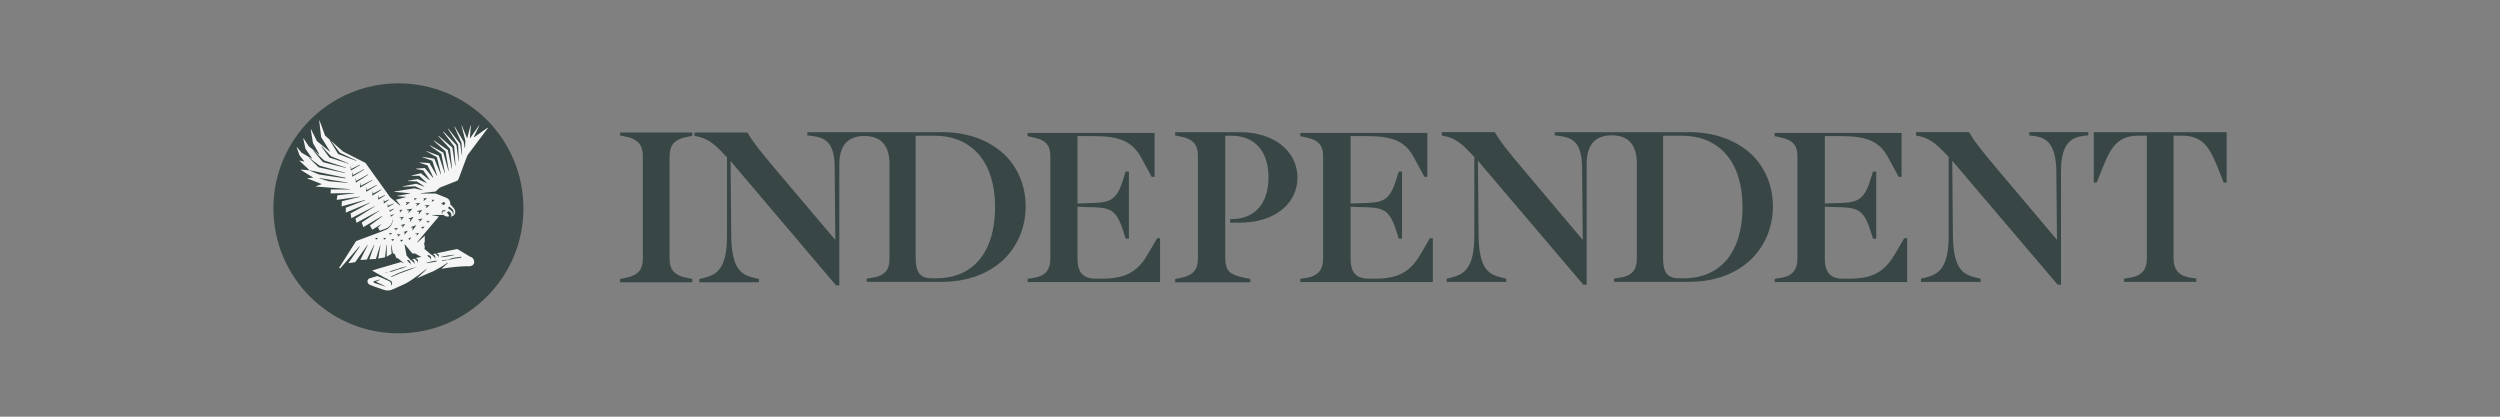
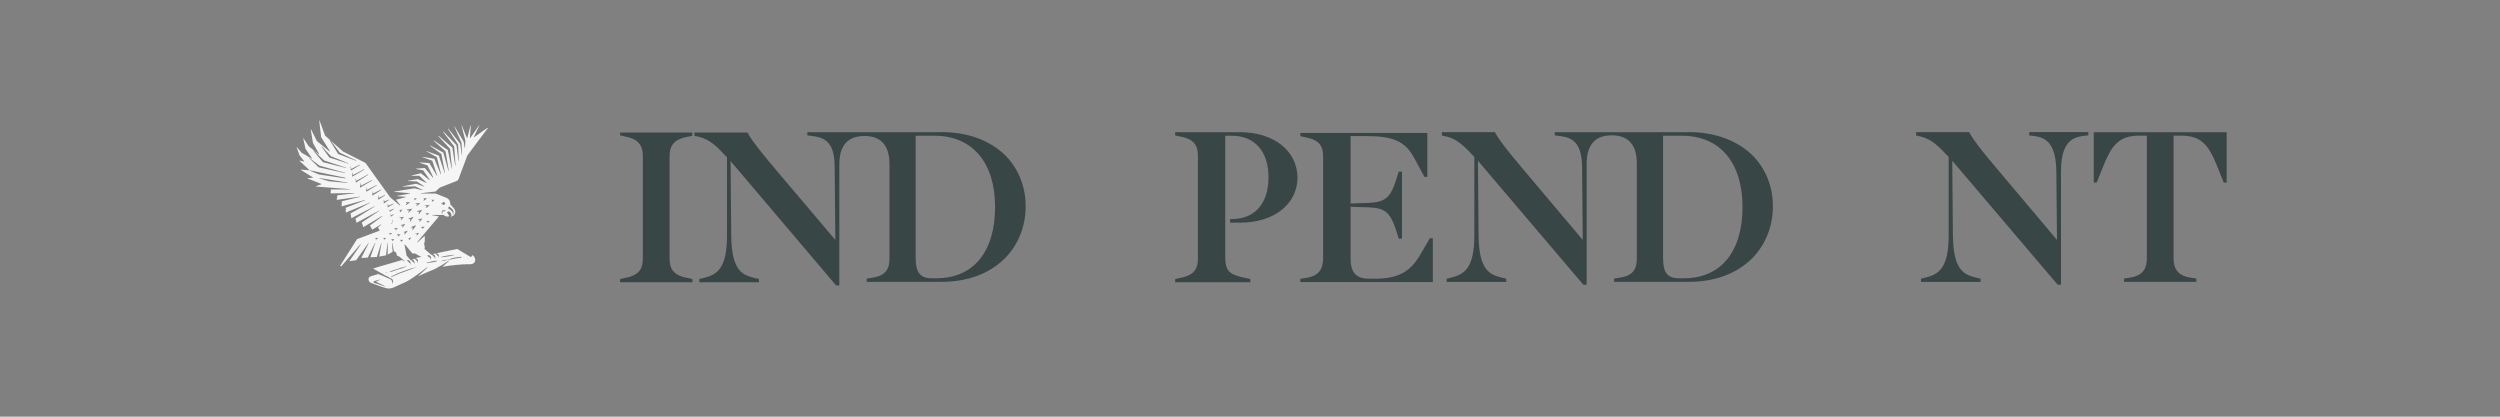
<svg xmlns="http://www.w3.org/2000/svg" viewBox="0 0 300 50" version="1.1" data-name="Layer 1" id="Layer_1">
  <rect x="0" y="0" width="300" height="50" fill="#808080" stroke="none" />
  <defs>
    <style>
      .cls-1 {
        fill: #f5f5f5;
      }

      .cls-1, .cls-2 {
        stroke-width: 0px;
      }

      .cls-2 {
        fill: #384746;
      }
    </style>
  </defs>
  <path d="M74.41,16.25l.74.16c1.76.35,1.99,1.41,1.99,2.34v12.23c0,1.02-.23,1.99-1.99,2.34l-.74.16v.39h8.67v-.39l-.74-.16c-1.76-.35-1.99-1.33-1.99-2.34v-12.19c0-.98.24-1.99,1.99-2.34l.74-.16v-.39h-8.67v.35Z" class="cls-2" />
  <path d="M251.25,15.86v6.05h.35l.9-2.23c.9-2.19,1.8-3.4,4.14-3.4h.98v14.69c0,.94-.23,2.07-1.99,2.34l-.74.12v.39h8.67v-.39l-.74-.12c-1.76-.27-1.99-1.41-1.99-2.34v-14.69h.98c2.34,0,3.24,1.21,4.14,3.4l.9,2.23h.35v-6.05h-15.94Z" class="cls-2" />
  <path d="M243.48,16.25l.7.08c1.33.2,2.54.86,2.58,4.26l.08,8.2-6.95-8.24c-2.07-2.46-2.93-3.52-3.55-4.61l-.04-.08h-6.37v.39l.12.04c1.33.23,2.15.78,3.52,2.27l.27.27v9.41c0,4.02-1.25,4.69-2.81,5.08l-.51.12v.39h7.15v-.39l-.51-.12c-1.37-.35-2.77-.74-2.81-5.08l-.08-8.95,12.62,14.84.04.04h.39v-13.59c0-3.44,1.29-4.06,2.58-4.26l.7-.08v-.39h-7.07l-.04.39Z" class="cls-2" />
  <path d="M170.39,30.63c-1.21,2.03-2.66,2.81-5.39,2.81h-.74c-1.52,0-2.19-.74-2.19-2.42v-6.21l1.13.04c2.73.04,3.48.16,4.34,2.81l.31.98h.39v-8.05h-.39l-.31.98c-.82,2.62-1.64,2.77-4.34,2.81l-1.13.04v-8.09h1.91c3.24,0,4.69.66,5.74,2.66l1.21,2.23h.35v-5.27h-15.24v.39l.74.16c1.64.35,1.99,1.13,1.99,2.27v12.23c0,.94-.24,2.07-1.99,2.34l-.74.12v.39h15.9v-5.27h-.35l-1.21,2.07Z" class="cls-2" />
-   <path d="M227.3,30.63c-1.21,2.03-2.66,2.81-5.39,2.81h-.74c-1.52,0-2.19-.74-2.19-2.42v-6.21l1.13.04c2.73.04,3.48.16,4.34,2.81l.31.98h.39v-8.05h-.39l-.31.98c-.82,2.62-1.64,2.77-4.34,2.81l-1.13.04v-8.09h1.91c3.2,0,4.69.66,5.74,2.66l1.21,2.23h.35v-5.27h-15.23v.39l.74.16c1.64.35,1.99,1.13,1.99,2.27v12.23c0,.94-.23,2.07-1.99,2.34l-.74.12v.39h15.9v-5.27h-.35l-1.21,2.07Z" class="cls-2" />
  <path d="M109.88,30.94v-14.65h2.26c4.53,0,7.27,3.2,7.27,8.55s-2.58,8.55-7.03,8.55h-.55c-1.6.04-1.95-.98-1.95-2.46ZM112.93,15.86h-16.05v.39l.7.08c1.6.23,2.58.94,2.58,3.75l.08,8.71-6.95-8.2c-2.03-2.42-2.93-3.52-3.55-4.61l-.04-.08h-6.37v.39l.12.04c1.33.23,2.15.78,3.52,2.27l.27.27v9.41c0,4.02-1.25,4.69-2.81,5.08l-.51.12v.39h7.15v-.39l-.51-.12c-1.37-.35-2.77-.74-2.81-5.08l-.08-8.95,12.66,14.92h.39v-14.53c0-2.27,1.02-3.4,3.01-3.4s3.01,1.13,3.01,3.4v11.25c0,1.05-.24,2.07-1.99,2.34l-.74.12v.39h8.99c3.12,0,5.7-.98,7.54-2.77,1.64-1.64,2.54-3.87,2.54-6.29s-.9-4.61-2.54-6.21c-1.88-1.76-4.45-2.7-7.58-2.7Z" class="cls-2" />
  <path d="M199.57,30.94v-14.65h2.27c4.53,0,7.26,3.2,7.26,8.55s-2.58,8.55-7.03,8.55h-.55c-1.64.04-1.95-.98-1.95-2.46ZM202.62,15.86h-16.05v.39l.7.08c1.6.23,2.54.94,2.58,3.75l.08,8.71-6.95-8.24c-2.07-2.46-2.93-3.52-3.55-4.61l-.04-.08h-6.37v.39l.12.04c1.33.23,2.15.78,3.51,2.27l.27.27v9.41c0,4.02-1.25,4.69-2.81,5.08l-.51.12v.39h7.15v-.39l-.51-.12c-1.37-.35-2.77-.74-2.81-5.08l-.08-8.95,12.62,14.84.04.04h.39v-14.53c0-2.27,1.02-3.4,3.01-3.4s3.01,1.13,3.01,3.4v11.33c0,1.05-.23,2.07-1.99,2.34l-.74.12v.39h8.98c3.12,0,5.7-.98,7.54-2.77,1.64-1.64,2.54-3.87,2.54-6.29s-.9-4.61-2.54-6.21c-1.88-1.76-4.49-2.7-7.58-2.7Z" class="cls-2" />
  <path d="M148.79,15.86h-7.77v.39l.74.16c1.76.35,1.99,1.33,1.99,2.34v12.23c0,1.02-.24,1.99-1.99,2.34l-.74.16v.39h9.02v-.39l-.59-.12c-2.03-.43-2.42-.86-2.42-2.62v-14.45h.78c2.77,0,4.41,1.88,4.41,5s-1.64,5-4.41,5h-.2v.43h1.21c4.06,0,6.88-2.23,6.88-5.43-.04-3.2-2.85-5.43-6.91-5.43Z" class="cls-2" />
-   <path d="M137.66,30.63c-1.21,2.03-2.66,2.81-5.43,2.81h-.74c-1.52,0-2.19-.74-2.19-2.42v-6.21l1.13.04c2.74.04,3.48.16,4.34,2.81l.31.98h.39v-8.05h-.39l-.31.98c-.82,2.62-1.64,2.77-4.34,2.81l-1.13.04v-8.09h1.91c3.2,0,4.69.66,5.78,2.66l1.21,2.23h.35v-5.27h-15.24v.39l.74.16c1.64.35,1.99,1.13,1.99,2.27v12.23c0,.94-.23,2.07-1.99,2.34l-.74.12v.39h15.9v-5.27h-.35l-1.21,2.07Z" class="cls-2" />
-   <path d="M47.81,10c-8.28,0-15,6.72-15,15s6.72,15,15,15,15-6.72,15-15-6.68-15-15-15Z" class="cls-2" />
-   <path d="M56.52,30.86c-.31-.16-.19-.12-1.64-.98,0,0-1.09.2-2.5.51.03,0,.05.01.08.04.04,0,.04.04.08.04s.04.04.04.04c.04.04.08.08.08.12v.27h-.04v-.12s0-.04-.04-.04c0,0,0-.04-.04-.04,0,0,0-.04-.04-.04l-.04-.04-.04-.04-.04-.04-.04-.04s-.04,0-.04-.04c0,0-.04,0-.04-.04h-.04l-.31.08h.04s.05.01.08.04c.04,0,.04.04.08.04s.04.04.04.04c0,.04.04.04.04.08s.04.04.04.08v.27h-.04v-.12s0-.04-.04-.04,0-.04-.04-.04c0,0,0-.04-.04-.04l-.04-.04-.04-.04-.04-.04-.04-.04s-.04,0-.04-.04c0,0-.04,0-.04-.04h-.08l-.82-.7.04-.2-.08-.47.08-.2v-.7l-.86.78-.04-.04,2.58-3.05-.04-.04-.74-.12v-.04h1.37c.16.2.43.23.66.16v-.04l-.27-.43s.08-.04.12-.08c.12-.08.19-.04.31.12.12.16.16.35.04.43v.04c.2-.04.35-.12.43-.27.16-.2.12-.51-.08-.74-.16-.2-.43-.47-.43-.47.04-.35-.16-.66-.47-.78-.74-.31-1.29-.51-1.29-.51h-1.76v-.04l1.76-.2.51-.47,1.99-.78c.12-.04.24-.16.27-.27.27-.7,1.05-2.81,1.05-2.81l2.46-3.28-.04-.04-1.6,1.13-.04-.04.66-1.37h-.04l-1.06,1.52h-.04l.12-1.52h-.04l-.39,1.52h-.04l-.62-1.52h-.04l.47,1.84-.04.86h-.04l-.12-.74-1.09-1.84h-.04l.86,1.95.08,1.45h-.04l-.2-1.33-1.41-1.8-.04.04,1.21,1.87.08,1.95h-.04l-.24-1.88-1.56-1.64-.04.04,1.33,1.76.16,2.27h-.04l-.35-2.15-1.64-1.41-.04.04,1.41,1.52.24,2.38h-.04l-.47-2.23-1.64-1.13-.04.04,1.41,1.25.39,2.34h-.04l-.62-2.19-1.56-.86-.04.04,1.37.98.43,2.27h-.04l-.7-2.07-1.48-.55v.04l1.25.7.51,2.07h-.04l-.78-1.88-1.41-.23v.04l1.17.43.59,1.8h-.04l-.9-1.52-1.17-.08v.04l.94.31.7,1.45-.04.04-.98-1.17-1.05.08v.04l.86.16.78,1.13-.04.04-1.01-.82-1.13.27v.04h.94l.86.82v.04l-1.06-.47-1.17.2v.04l1.06.04.9.59v.04l-.98-.35-1.6.31v.04l1.48-.04.9.43v.04l-.98-.23-2.42.39v.04l1.88.16v.04l-1.52.27v.04l1.02.08v.04l-1.17.31.51.66-.04.04-1.17-.98-2.97-4.14-2.7-1.37-2.15-1.91-.66-1.8h-.04l.23,1.99,1.05,1.68-.04.04-1.52-1.25-.7-1.41h-.04l.27,1.64.74,1.33-.04.04-1.21-.98-.62-.94h-.04l.27,1.25.78,1.13-.04.04-1.21-.7-.55-.66h-.04l.35.98.55.7v.04l-.55-.12v.04l1.17,1.09v.04l-1.01-.08v.04l1.45.9v.04l-.66.04v.04l1.68.66v.04l-.66.23v.04l4.06.31v.04h-2.27l-.04.47,2.85-.04v.04l-2.03.23-.08.55,2.77-.39v.04l-2.15.51-.04.62,2.85-.78v.04l-2.34.9v.59l2.89-1.21v.04l-2.31,1.25.08.59,2.81-1.45v.04l-2.31,1.45.12.51,2.74-1.48v.04l-2.11,1.41.2.55,2.23-1.33.04.04-1.48,1.09.27.51,1.09-.66v.04l-.39.35.2.39s.16-.04.23-.08c.08-.04.23-.08.35-.12.08-.04.12-.04.2-.08.04,0,.08-.04.08-.04.04,0,.08-.04.08-.04.04-.04.12-.08.16-.12l.04-.04.04-.04s.05-.05.08-.08c.03-.03.05-.05.08-.08.03-.03.04-.05.04-.08,0-.04.04-.04.04-.08s.04-.04.04-.08c.04-.04.04-.08.04-.12s.04-.08.04-.12v-.12h.04v.12s0,.08-.04.12c0,.04-.04.08-.04.16,0,.04-.04.04-.04.08s-.04.04-.04.08-.04.04-.04.08-.04.04-.04.08c-.03.03-.05.05-.08.08l-.04.04-.04.04s-.12.12-.16.16c-.04.04-.08.04-.08.08-.04,0-.08.04-.12.04-.08.04-.12.08-.19.08-.12.04-.35.16-.35.16l-3.12,1.17-2.03,3.2.12.08,2.31-2.66.04.04-1.37,1.99.82-.12,1.48-2.07h.04l-.9,1.8.78-.04.86-1.76h.04l-.59,1.72.78-.04.51-1.64h.04l-.27,1.6.82-.16.16-1.48h.04v1.41l.59-.35-.08-1.05h.04l.19.98.24.12.16.43.23.08.47.39.19.16v.04l-.31-.16c-1.95.55-3.48,1.02-3.48,1.02.31.16.74.43,1.17.66.2.12.39.23.59.31.08.04.2.12.27.16.04,0,.04.04.08.04h.04s.08.04.12.08c.08.08.12.12.12.2s.04.12,0,.2c0,.04,0,.08-.04.12v.04h-.04v-.16s0-.12-.04-.16c-.04-.08-.08-.12-.12-.16-.04-.04-.08-.04-.12-.08h-.04l-.08-.04c-.08-.04-.19-.08-.27-.12-.2-.08-.39-.2-.62-.27l-.39-.16c-.27.08-.74.23-.9.27-.39.12-.35.62,0,.78.62.23.9.35,1.64.59.47.16.78.12,1.21-.08.31-.12.82-.39,1.45-.66,1.01-.55,2.46-1.72,2.46-1.72l.04.04-1.13,1.05c.78-.35,1.48-.66,1.99-.86.59-.31,1.13-.62,1.68-1.02l.04.04-.78.7c.86-.16,2.3-.31,3.09-.31,1.02.12,1.02-.78.51-1.09ZM53.91,24.77c.16.12.27.27.43.39l.04.04v.08s.01.05.04.08v.23s-.01.05-.04.08v.08h-.04v-.23s0-.04-.04-.04c0,0,0-.04-.04-.04v-.08l-.04-.04c-.16-.12-.31-.23-.47-.35l.16-.2ZM53.09,24.38s.01-.05.04-.08l.04-.04s.04,0,.04-.04h.04l.04.04-.04.04v.04h.08v-.08h.04s0,.04.04.04v.12s-.01.05-.04.08c0,.04-.04.04-.08.08h-.08s-.08,0-.08-.04c0,0-.04,0-.04-.04h-.04l-.04-.04-.04-.04v-.08c.08.08.12.08.12.04ZM53.01,25.39s.04-.04.04-.08c0,0,0-.04.04-.04s.04-.04.08-.04h.27v.08l-.04.04h-.23s-.04,0-.04.04c0,0,0,.04-.04.04v.2h-.04l-.04-.04v-.2ZM39.53,16.76l.04-.04,1.21,1.6,1.99.94-.04.04-2.15-.82-1.06-1.72ZM37.58,18.09l.04-.04,1.29,1.21,2.62.86v.04l-2.77-.7-1.17-1.37ZM36.91,18.79l1.44,1.09,3.09.86v.04l-3.2-.7-1.33-1.29ZM37.15,20.47v-.04l4.3.9v.08l-3.16-.47-1.13-.47ZM41.72,21.95l-2.27-.2-1.13-.35v-.04l3.4.55v.04ZM41.84,19.65l-2.31-.74-.94-1.29.04-.04,1.09,1.17,2.11.86v.04ZM42.11,20.47l-.04-.51h.04l.04.31,1.02-.51.04.04-1.09.66ZM42.27,21.21v-.51h.04l.04.31,1.33-.7.04.04-1.45.86ZM42.7,21.91l-.04-.51h.04l.04.31,1.41-.78.04.04-1.48.94ZM43.24,22.5h-.04v-.51h.04l.04.31,1.37-.7.04.04-1.45.86ZM43.95,23.01l-.04-.51h.04l.04.31,1.21-.62.04.04-1.29.78ZM44.69,23.48l-.04-.51h.04l.04.27,1.02-.51.04.04-1.09.7ZM45.43,23.95h-.04v-.47h.04l.04.27.7-.35.04.04-.78.51ZM46.05,24.41v-.43h.04l.04.2.51-.23.04.04-.62.43ZM46.52,24.88v-.39h.04l.04.2.62-.27.04.04-.74.43ZM46.88,26.02v-.31h.04v.12l.31-.12.04.04-.39.27ZM46.76,25.43v-.31h.04v.12l.43-.2.04.04-.51.35ZM45.08,28.79l.04-.16-.12-.04v-.04h.35v.04l-.27.2ZM46.05,28.79l.04-.16-.12-.04v-.04h.35v.04l-.27.2ZM46.29,34.41l-.35-.12c-.12-.04-.23-.08-.35-.12l-.7-.23s-.08-.08-.08-.12.04-.04.08-.08l.7-.2v.04l-.47.23.47.23c.12.04.23.12.35.16l.35.2ZM50,28.32l.04-.2-.2-.04v-.04l.43-.08v.04l-.27.31ZM49.26,27.27l.62-.23.04.04-.39.55h-.04l.04-.31-.27-.04ZM48.98,28.59l.35-.08v.04l-.24.27h-.04l.04-.16-.12-.08ZM48.98,26.25l.62-.23v.04l-.39.55h-.04l.08-.31-.27-.04ZM50.66,27.54l.04-.2-.2-.04v-.04l.43-.08v.04l-.27.31ZM51.17,25.9l.08-.16-.2-.08v-.04l.43-.04v.04l-.31.27ZM51.76,23.98h.35v.04l-.27.2-.04-.04.08-.12-.12-.08ZM51.56,26.52l-.23.23h-.04l.04-.16-.16-.04v-.04h.39ZM51.56,24.65l-.43.31-.04-.04.12-.2-.24-.08v-.04l.59.04ZM50.78,23.79h.43v.04l-.35.27-.04-.04.08-.16-.12-.12ZM50.7,26.21l-.35.43h-.04l.08-.23-.23-.04v-.04l.55-.12ZM50.66,25.2l-.39.51h-.04l.08-.27-.27-.08v-.04l.62-.12ZM50.43,24.41l-.43.31-.04-.04.12-.2-.23-.08v-.04l.58.04ZM49.65,23.79h.35v.04l-.27.2-.04-.04.08-.12-.12-.08ZM49.49,25.04l-.47.51h-.04l.12-.27-.31-.08v-.04l.7-.12ZM48.4,27.85l.51-.16v.04l-.35.43h-.04l.08-.23-.2-.08ZM48.63,24.26h.55v.04l-.43.31-.04-.04.12-.2-.2-.12ZM48.63,26.88l-.31.43h-.04l.04-.23-.23-.04v-.04l.55-.12ZM48.48,26.02l-.35.39h-.04l.08-.23-.24-.04v-.04l.55-.08ZM47.85,25.23l.43-.08v.04l-.27.31h-.04l.08-.2-.2-.08ZM46.76,28.2l.04-.16-.12-.04v-.04h.35v.04l-.27.2ZM47.03,28.98l.04-.16-.12-.08v-.04h.35v.04l-.27.23ZM47.42,27.7l.08-.2-.2-.08v-.04h.43v.04l-.31.27ZM47.7,28.44l.08-.2-.16-.08v-.04h.43v.04l-.35.27ZM48.09,29.06l.04-.16-.12-.08v-.04h.35v.04l-.27.23ZM46.64,32.62s-.08.04-.12.04l-.08.04s-.08,0-.08.04l-.12.04v-.04s.04,0,.12-.04l.12-.04h.04s.08-.04.12-.04c.12-.04.24-.08.35-.12h.04l.08-.04c.12-.04.24-.08.39-.12.16-.04.35-.12.47-.16l.08-.04s.12-.04.16-.04l.19-.04c.08-.04.16-.04.24-.08h.04c.08,0,.12-.04.12-.04v.04l-.12.04s-.05.01-.08.04c-.08.04-.12.04-.2.08l-.19.08h-.04s-.12.04-.16.04c-.16.04-.31.12-.47.16l-.12.04c-.12.04-.24.08-.35.12-.04,0-.12.04-.16.04-.12-.04-.2-.04-.27,0ZM50.31,31.91s-.08.04-.12.04c-.08.04-.16.08-.27.12l-.08.04c-.08.04-.12.04-.2.08s-.19.08-.31.12l-.62.23c-.16.04-.27.12-.43.16-.08.04-.16.04-.23.08-.08.04-.16.04-.2.08l-.08.04c-.08.04-.12.04-.19.08l-.08.04c-.12.04-.2.08-.27.12-.04,0-.08.04-.12.04l-.16.04-.04-.04s.04-.04.16-.08c.04,0,.08-.04.12-.04.08-.04.16-.08.27-.12l.04-.04c.08-.04.12-.04.19-.08.04,0,.08-.04.08-.04.08-.04.12-.04.2-.08l.23-.08c.12-.04.27-.12.43-.16.23-.08.43-.16.66-.23l.16-.04.16-.04c.08-.04.2-.04.27-.08.12-.04.2-.08.27-.08.04,0,.08-.04.12-.04l.16-.04v.04l-.12-.04ZM48.83,31.25s.04-.04.04-.04h.12s.05.01.08.04c.04,0,.04.04.08.04s.04.04.04.04v.04l.04.04s.04.04.04.08v.27h-.04v-.12s0-.04-.04-.04c0,0,0-.04-.04-.04l-.04-.04-.04-.04-.04-.04-.04-.04-.04-.04s-.04,0-.04-.04c0,0-.04,0-.04-.04s0,0-.04-.04ZM49.88,30.98s.05.01.08.04c.04,0,.04.04.08.04s.04.04.04.04c0,.04.04.04.04.08s.04.04.04.08v.27h-.04v-.12s0-.04-.04-.04c0,0,0-.04-.04-.04l-.04-.04-.04-.04-.04-.04-.04-.04-.04-.04s-.04,0-.04-.04-.04,0-.04-.04h-.04c-.08.04-.16.04-.27.08.03,0,.05.01.08.04.04,0,.04.04.08.04s.04.04.04.04c0,.04.04.04.04.08s.04.04.04.08v.27h-.04v-.12s0-.04-.04-.04c0,0,0-.04-.04-.04s-.04-.04-.04-.04l-.04-.04-.04-.04-.04-.04-.04-.04s-.04,0-.04-.04l-.04-.04h-.08l-.47-.55-.24-1.29.04-.04.9,1.09h.31l.78.43c-.2,0-.47.08-.7.12ZM51.29,30.66s.04-.04,0,0c.04-.04.08-.04.08-.04h.12s.08.04.12.08l.04.04s.04.04.04.08.04.04.04.08v.27h-.04v-.12s0-.04-.04-.04c0,0,0-.04-.04-.04,0,0,0-.04-.04-.04l-.04-.04-.04-.04h-.04l-.04-.04-.04-.04-.04-.04s-.04,0-.04-.04.04-.04,0-.04ZM52.42,31.37h-.08s-.08.04-.12.04-.12.04-.2.04-.16.04-.23.04h-.04c-.08,0-.16.04-.2.04-.08,0-.16.04-.2.04h-.19v-.04h.08s.08-.04.12-.04c.12-.04.31-.08.43-.12.08,0,.16-.04.23-.04s.16-.04.2-.04h.2v.08ZM52.93,30.86l-.04-.04h.12s.08-.04.12-.04c.16-.04.39-.08.59-.12.12,0,.19-.04.31-.04.08,0,.2-.04.24-.04h.27v.04h-.12s-.08.04-.16.04c-.04,0-.08.04-.16.04-.04,0-.08,0-.12.04-.08,0-.16.04-.27.04h-.04c-.2.04-.39.08-.59.08h-.2.04ZM55.27,30.94h-.08s-.12,0-.16.04h-.12c-.08,0-.16.04-.27.04l-.19.04h-.04s-.12,0-.16.04l-.16.04c-.08,0-.16.04-.27.04-.04,0-.12,0-.16.04h-.04c-.08,0-.12,0-.2.04-.08,0-.12,0-.2.04h-.19v-.04l.12-.04h.08s.12-.04.2-.04h.24s.08,0,.12-.04c.08,0,.12-.04.19-.04l.24-.12.23-.04.19-.04c.08,0,.16,0,.24-.04h.12c.08,0,.16,0,.23-.04h.16v.04l-.12.08Z" class="cls-1" />
+   <path d="M56.52,30.86c-.31-.16-.19-.12-1.64-.98,0,0-1.09.2-2.5.51.03,0,.05.01.08.04.04,0,.04.04.08.04s.04.04.04.04c.04.04.08.08.08.12v.27h-.04v-.12s0-.04-.04-.04c0,0,0-.04-.04-.04,0,0,0-.04-.04-.04l-.04-.04-.04-.04-.04-.04-.04-.04s-.04,0-.04-.04c0,0-.04,0-.04-.04h-.04l-.31.08h.04s.05.01.08.04c.04,0,.04.04.08.04s.04.04.04.04c0,.04.04.04.04.08s.04.04.04.08v.27h-.04v-.12s0-.04-.04-.04,0-.04-.04-.04c0,0,0-.04-.04-.04l-.04-.04-.04-.04-.04-.04-.04-.04s-.04,0-.04-.04c0,0-.04,0-.04-.04h-.08l-.82-.7.04-.2-.08-.47.08-.2v-.7l-.86.78-.04-.04,2.58-3.05-.04-.04-.74-.12v-.04h1.37c.16.2.43.23.66.16v-.04l-.27-.43s.08-.04.12-.08c.12-.08.19-.04.31.12.12.16.16.35.04.43v.04c.2-.04.35-.12.43-.27.16-.2.12-.51-.08-.74-.16-.2-.43-.47-.43-.47.04-.35-.16-.66-.47-.78-.74-.31-1.29-.51-1.29-.51h-1.76v-.04l1.76-.2.51-.47,1.99-.78c.12-.04.24-.16.27-.27.27-.7,1.05-2.81,1.05-2.81l2.46-3.28-.04-.04-1.6,1.13-.04-.04.66-1.37h-.04l-1.06,1.52h-.04l.12-1.52h-.04l-.39,1.52h-.04l-.62-1.52h-.04l.47,1.84-.04.86h-.04l-.12-.74-1.09-1.84h-.04l.86,1.95.08,1.45h-.04l-.2-1.33-1.41-1.8-.04.04,1.21,1.87.08,1.95h-.04l-.24-1.88-1.56-1.64-.04.04,1.33,1.76.16,2.27h-.04l-.35-2.15-1.64-1.41-.04.04,1.41,1.52.24,2.38h-.04l-.47-2.23-1.64-1.13-.04.04,1.41,1.25.39,2.34h-.04l-.62-2.19-1.56-.86-.04.04,1.37.98.43,2.27h-.04l-.7-2.07-1.48-.55v.04l1.25.7.51,2.07h-.04l-.78-1.88-1.41-.23v.04l1.17.43.59,1.8h-.04l-.9-1.52-1.17-.08v.04l.94.31.7,1.45-.04.04-.98-1.17-1.05.08v.04l.86.16.78,1.13-.04.04-1.01-.82-1.13.27v.04h.94l.86.82v.04l-1.06-.47-1.17.2v.04l1.06.04.9.59v.04l-.98-.35-1.6.31v.04l1.48-.04.9.43v.04l-.98-.23-2.42.39v.04l1.88.16v.04l-1.52.27v.04l1.02.08v.04l-1.17.31.51.66-.04.04-1.17-.98-2.97-4.14-2.7-1.37-2.15-1.91-.66-1.8h-.04l.23,1.99,1.05,1.68-.04.04-1.52-1.25-.7-1.41h-.04l.27,1.64.74,1.33-.04.04-1.21-.98-.62-.94h-.04l.27,1.25.78,1.13-.04.04-1.21-.7-.55-.66h-.04l.35.98.55.7v.04l-.55-.12v.04l1.17,1.09v.04l-1.01-.08v.04l1.45.9v.04l-.66.04v.04l1.68.66v.04l-.66.23v.04l4.06.31v.04h-2.27l-.04.47,2.85-.04v.04l-2.03.23-.08.55,2.77-.39v.04l-2.15.51-.04.62,2.85-.78v.04l-2.34.9v.59l2.89-1.21v.04l-2.31,1.25.08.59,2.81-1.45v.04l-2.31,1.45.12.51,2.74-1.48v.04l-2.11,1.41.2.55,2.23-1.33.04.04-1.48,1.09.27.51,1.09-.66v.04l-.39.35.2.39s.16-.04.23-.08c.08-.04.23-.08.35-.12.08-.04.12-.04.2-.08.04,0,.08-.04.08-.04.04,0,.08-.04.08-.04.04-.04.12-.08.16-.12l.04-.04.04-.04s.05-.05.08-.08c.03-.03.05-.05.08-.08.03-.03.04-.05.04-.08,0-.04.04-.04.04-.08s.04-.04.04-.08c.04-.04.04-.08.04-.12s.04-.08.04-.12v-.12h.04v.12s0,.08-.04.12c0,.04-.04.08-.04.16,0,.04-.04.04-.04.08c-.03.03-.05.05-.08.08l-.04.04-.04.04s-.12.12-.16.16c-.04.04-.08.04-.08.08-.04,0-.08.04-.12.04-.08.04-.12.08-.19.08-.12.04-.35.16-.35.16l-3.12,1.17-2.03,3.2.12.08,2.31-2.66.04.04-1.37,1.99.82-.12,1.48-2.07h.04l-.9,1.8.78-.04.86-1.76h.04l-.59,1.72.78-.04.51-1.64h.04l-.27,1.6.82-.16.16-1.48h.04v1.41l.59-.35-.08-1.05h.04l.19.98.24.12.16.43.23.08.47.39.19.16v.04l-.31-.16c-1.95.55-3.48,1.02-3.48,1.02.31.16.74.43,1.17.66.2.12.39.23.59.31.08.04.2.12.27.16.04,0,.04.04.08.04h.04s.08.04.12.08c.08.08.12.12.12.2s.04.12,0,.2c0,.04,0,.08-.04.12v.04h-.04v-.16s0-.12-.04-.16c-.04-.08-.08-.12-.12-.16-.04-.04-.08-.04-.12-.08h-.04l-.08-.04c-.08-.04-.19-.08-.27-.12-.2-.08-.39-.2-.62-.27l-.39-.16c-.27.08-.74.23-.9.27-.39.12-.35.62,0,.78.62.23.9.35,1.64.59.47.16.78.12,1.21-.08.31-.12.82-.39,1.45-.66,1.01-.55,2.46-1.72,2.46-1.72l.04.04-1.13,1.05c.78-.35,1.48-.66,1.99-.86.59-.31,1.13-.62,1.68-1.02l.04.04-.78.7c.86-.16,2.3-.31,3.09-.31,1.02.12,1.02-.78.51-1.09ZM53.91,24.77c.16.12.27.27.43.39l.04.04v.08s.01.05.04.08v.23s-.01.05-.04.08v.08h-.04v-.23s0-.04-.04-.04c0,0,0-.04-.04-.04v-.08l-.04-.04c-.16-.12-.31-.23-.47-.35l.16-.2ZM53.09,24.38s.01-.05.04-.08l.04-.04s.04,0,.04-.04h.04l.04.04-.04.04v.04h.08v-.08h.04s0,.04.04.04v.12s-.01.05-.04.08c0,.04-.04.04-.08.08h-.08s-.08,0-.08-.04c0,0-.04,0-.04-.04h-.04l-.04-.04-.04-.04v-.08c.08.08.12.08.12.04ZM53.01,25.39s.04-.04.04-.08c0,0,0-.04.04-.04s.04-.04.08-.04h.27v.08l-.04.04h-.23s-.04,0-.04.04c0,0,0,.04-.04.04v.2h-.04l-.04-.04v-.2ZM39.53,16.76l.04-.04,1.21,1.6,1.99.94-.04.04-2.15-.82-1.06-1.72ZM37.58,18.09l.04-.04,1.29,1.21,2.62.86v.04l-2.77-.7-1.17-1.37ZM36.91,18.79l1.44,1.09,3.09.86v.04l-3.2-.7-1.33-1.29ZM37.15,20.47v-.04l4.3.9v.08l-3.16-.47-1.13-.47ZM41.72,21.95l-2.27-.2-1.13-.35v-.04l3.4.55v.04ZM41.84,19.65l-2.31-.74-.94-1.29.04-.04,1.09,1.17,2.11.86v.04ZM42.11,20.47l-.04-.51h.04l.04.31,1.02-.51.04.04-1.09.66ZM42.27,21.21v-.51h.04l.04.31,1.33-.7.04.04-1.45.86ZM42.7,21.91l-.04-.51h.04l.04.31,1.41-.78.04.04-1.48.94ZM43.24,22.5h-.04v-.51h.04l.04.31,1.37-.7.04.04-1.45.86ZM43.95,23.01l-.04-.51h.04l.04.31,1.21-.62.04.04-1.29.78ZM44.69,23.48l-.04-.51h.04l.04.27,1.02-.51.04.04-1.09.7ZM45.43,23.95h-.04v-.47h.04l.04.27.7-.35.04.04-.78.51ZM46.05,24.41v-.43h.04l.04.2.51-.23.04.04-.62.43ZM46.52,24.88v-.39h.04l.04.2.62-.27.04.04-.74.43ZM46.88,26.02v-.31h.04v.12l.31-.12.04.04-.39.27ZM46.76,25.43v-.31h.04v.12l.43-.2.04.04-.51.35ZM45.08,28.79l.04-.16-.12-.04v-.04h.35v.04l-.27.2ZM46.05,28.79l.04-.16-.12-.04v-.04h.35v.04l-.27.2ZM46.29,34.41l-.35-.12c-.12-.04-.23-.08-.35-.12l-.7-.23s-.08-.08-.08-.12.04-.04.08-.08l.7-.2v.04l-.47.23.47.23c.12.04.23.12.35.16l.35.2ZM50,28.32l.04-.2-.2-.04v-.04l.43-.08v.04l-.27.31ZM49.26,27.27l.62-.23.04.04-.39.55h-.04l.04-.31-.27-.04ZM48.98,28.59l.35-.08v.04l-.24.27h-.04l.04-.16-.12-.08ZM48.98,26.25l.62-.23v.04l-.39.55h-.04l.08-.31-.27-.04ZM50.66,27.54l.04-.2-.2-.04v-.04l.43-.08v.04l-.27.31ZM51.17,25.9l.08-.16-.2-.08v-.04l.43-.04v.04l-.31.27ZM51.76,23.98h.35v.04l-.27.2-.04-.04.08-.12-.12-.08ZM51.56,26.52l-.23.23h-.04l.04-.16-.16-.04v-.04h.39ZM51.56,24.65l-.43.31-.04-.04.12-.2-.24-.08v-.04l.59.04ZM50.78,23.79h.43v.04l-.35.27-.04-.04.08-.16-.12-.12ZM50.7,26.21l-.35.43h-.04l.08-.23-.23-.04v-.04l.55-.12ZM50.66,25.2l-.39.51h-.04l.08-.27-.27-.08v-.04l.62-.12ZM50.43,24.41l-.43.31-.04-.04.12-.2-.23-.08v-.04l.58.04ZM49.65,23.79h.35v.04l-.27.2-.04-.04.08-.12-.12-.08ZM49.49,25.04l-.47.51h-.04l.12-.27-.31-.08v-.04l.7-.12ZM48.4,27.85l.51-.16v.04l-.35.43h-.04l.08-.23-.2-.08ZM48.63,24.26h.55v.04l-.43.31-.04-.04.12-.2-.2-.12ZM48.63,26.88l-.31.43h-.04l.04-.23-.23-.04v-.04l.55-.12ZM48.48,26.02l-.35.39h-.04l.08-.23-.24-.04v-.04l.55-.08ZM47.85,25.23l.43-.08v.04l-.27.31h-.04l.08-.2-.2-.08ZM46.76,28.2l.04-.16-.12-.04v-.04h.35v.04l-.27.2ZM47.03,28.98l.04-.16-.12-.08v-.04h.35v.04l-.27.23ZM47.42,27.7l.08-.2-.2-.08v-.04h.43v.04l-.31.27ZM47.7,28.44l.08-.2-.16-.08v-.04h.43v.04l-.35.27ZM48.09,29.06l.04-.16-.12-.08v-.04h.35v.04l-.27.23ZM46.64,32.62s-.08.04-.12.04l-.08.04s-.08,0-.08.04l-.12.04v-.04s.04,0,.12-.04l.12-.04h.04s.08-.04.12-.04c.12-.04.24-.08.35-.12h.04l.08-.04c.12-.04.24-.08.39-.12.16-.04.35-.12.47-.16l.08-.04s.12-.04.16-.04l.19-.04c.08-.04.16-.04.24-.08h.04c.08,0,.12-.04.12-.04v.04l-.12.04s-.05.01-.08.04c-.08.04-.12.04-.2.08l-.19.08h-.04s-.12.04-.16.04c-.16.04-.31.12-.47.16l-.12.04c-.12.04-.24.08-.35.12-.04,0-.12.04-.16.04-.12-.04-.2-.04-.27,0ZM50.31,31.91s-.08.04-.12.04c-.08.04-.16.08-.27.12l-.08.04c-.08.04-.12.04-.2.08s-.19.08-.31.12l-.62.23c-.16.04-.27.12-.43.16-.08.04-.16.04-.23.08-.08.04-.16.04-.2.08l-.08.04c-.08.04-.12.04-.19.08l-.08.04c-.12.04-.2.08-.27.12-.04,0-.08.04-.12.04l-.16.04-.04-.04s.04-.04.16-.08c.04,0,.08-.04.12-.04.08-.04.16-.08.27-.12l.04-.04c.08-.04.12-.04.19-.08.04,0,.08-.04.08-.04.08-.04.12-.04.2-.08l.23-.08c.12-.04.27-.12.43-.16.23-.08.43-.16.66-.23l.16-.04.16-.04c.08-.04.2-.04.27-.08.12-.04.2-.08.27-.08.04,0,.08-.04.12-.04l.16-.04v.04l-.12-.04ZM48.83,31.25s.04-.04.04-.04h.12s.05.01.08.04c.04,0,.04.04.08.04s.04.04.04.04v.04l.04.04s.04.04.04.08v.27h-.04v-.12s0-.04-.04-.04c0,0,0-.04-.04-.04l-.04-.04-.04-.04-.04-.04-.04-.04-.04-.04s-.04,0-.04-.04c0,0-.04,0-.04-.04s0,0-.04-.04ZM49.88,30.98s.05.01.08.04c.04,0,.04.04.08.04s.04.04.04.04c0,.04.04.04.04.08s.04.04.04.08v.27h-.04v-.12s0-.04-.04-.04c0,0,0-.04-.04-.04l-.04-.04-.04-.04-.04-.04-.04-.04-.04-.04s-.04,0-.04-.04-.04,0-.04-.04h-.04c-.08.04-.16.04-.27.08.03,0,.05.01.08.04.04,0,.04.04.08.04s.04.04.04.04c0,.04.04.04.04.08s.04.04.04.08v.27h-.04v-.12s0-.04-.04-.04c0,0,0-.04-.04-.04s-.04-.04-.04-.04l-.04-.04-.04-.04-.04-.04-.04-.04s-.04,0-.04-.04l-.04-.04h-.08l-.47-.55-.24-1.29.04-.04.9,1.09h.31l.78.43c-.2,0-.47.08-.7.12ZM51.29,30.66s.04-.04,0,0c.04-.04.08-.04.08-.04h.12s.08.04.12.08l.04.04s.04.04.04.08.04.04.04.08v.27h-.04v-.12s0-.04-.04-.04c0,0,0-.04-.04-.04,0,0,0-.04-.04-.04l-.04-.04-.04-.04h-.04l-.04-.04-.04-.04-.04-.04s-.04,0-.04-.04.04-.04,0-.04ZM52.42,31.37h-.08s-.08.04-.12.04-.12.04-.2.04-.16.04-.23.04h-.04c-.08,0-.16.04-.2.04-.08,0-.16.04-.2.04h-.19v-.04h.08s.08-.04.12-.04c.12-.04.31-.08.43-.12.08,0,.16-.04.23-.04s.16-.04.2-.04h.2v.08ZM52.93,30.86l-.04-.04h.12s.08-.04.12-.04c.16-.04.39-.08.59-.12.12,0,.19-.04.31-.04.08,0,.2-.04.24-.04h.27v.04h-.12s-.08.04-.16.04c-.04,0-.08.04-.16.04-.04,0-.08,0-.12.04-.08,0-.16.04-.27.04h-.04c-.2.04-.39.08-.59.08h-.2.04ZM55.27,30.94h-.08s-.12,0-.16.04h-.12c-.08,0-.16.04-.27.04l-.19.04h-.04s-.12,0-.16.04l-.16.04c-.08,0-.16.04-.27.04-.04,0-.12,0-.16.04h-.04c-.08,0-.12,0-.2.04-.08,0-.12,0-.2.04h-.19v-.04l.12-.04h.08s.12-.04.2-.04h.24s.08,0,.12-.04c.08,0,.12-.04.19-.04l.24-.12.23-.04.19-.04c.08,0,.16,0,.24-.04h.12c.08,0,.16,0,.23-.04h.16v.04l-.12.08Z" class="cls-1" />
</svg>